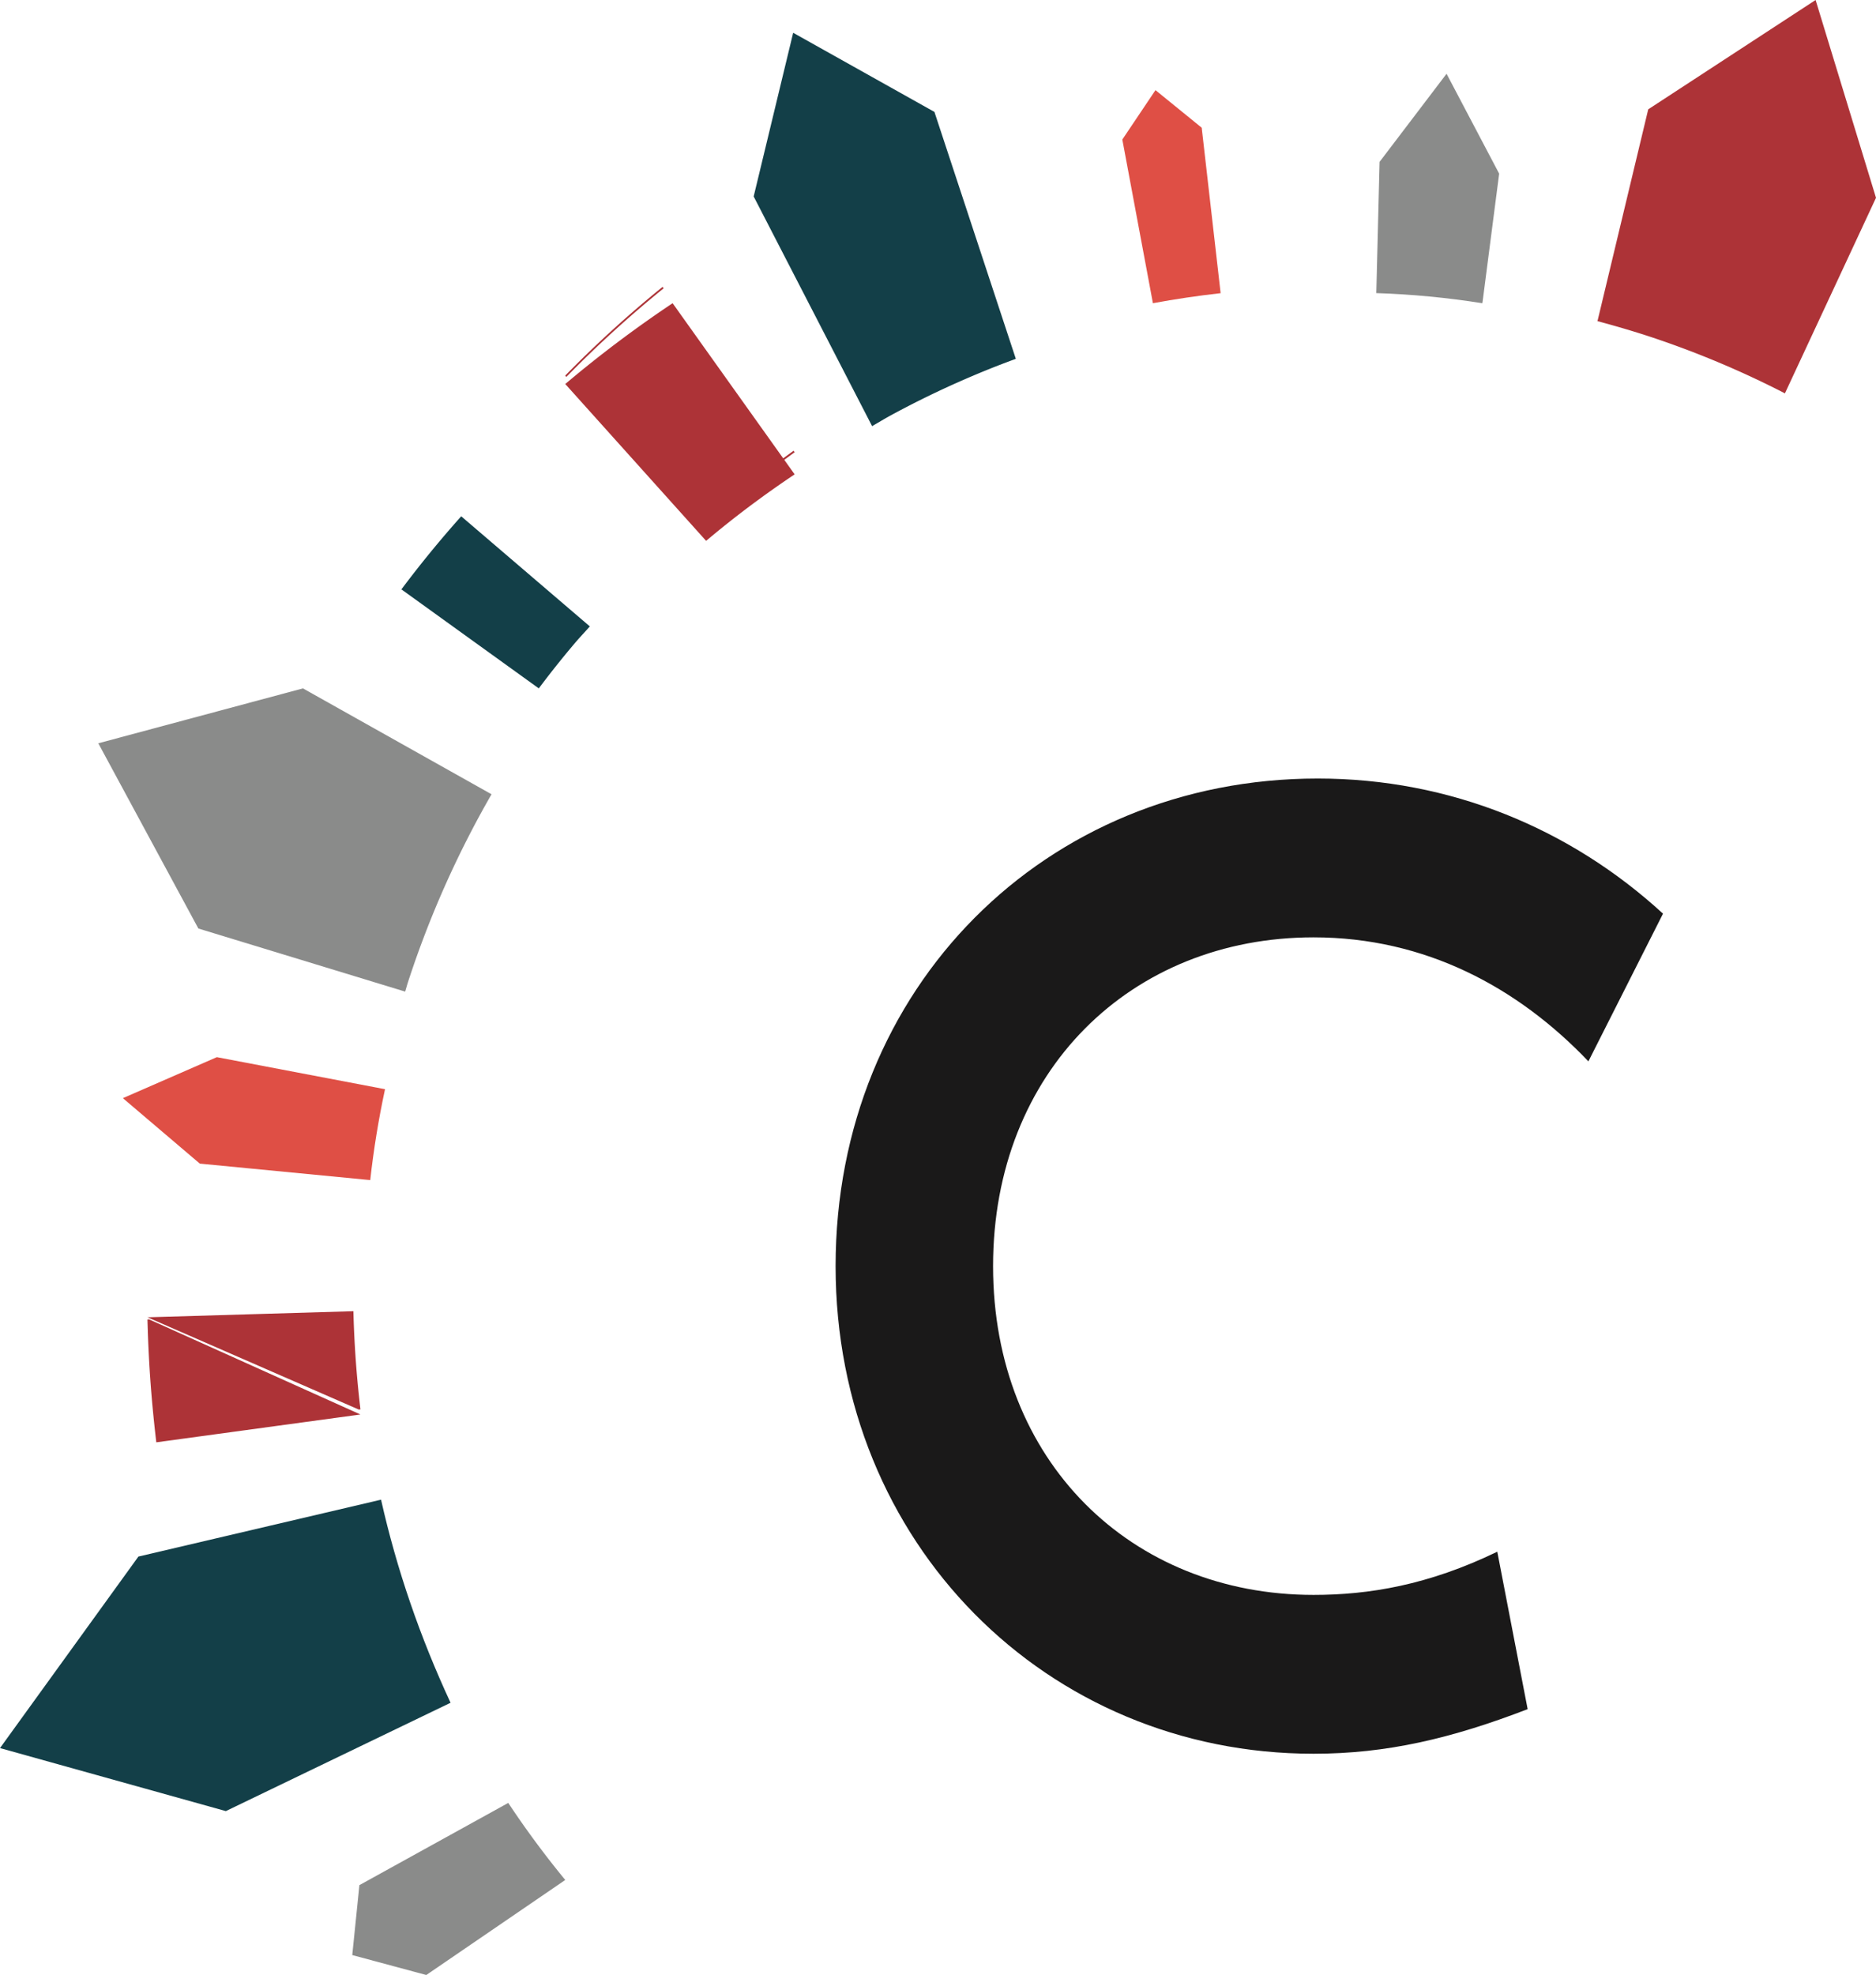
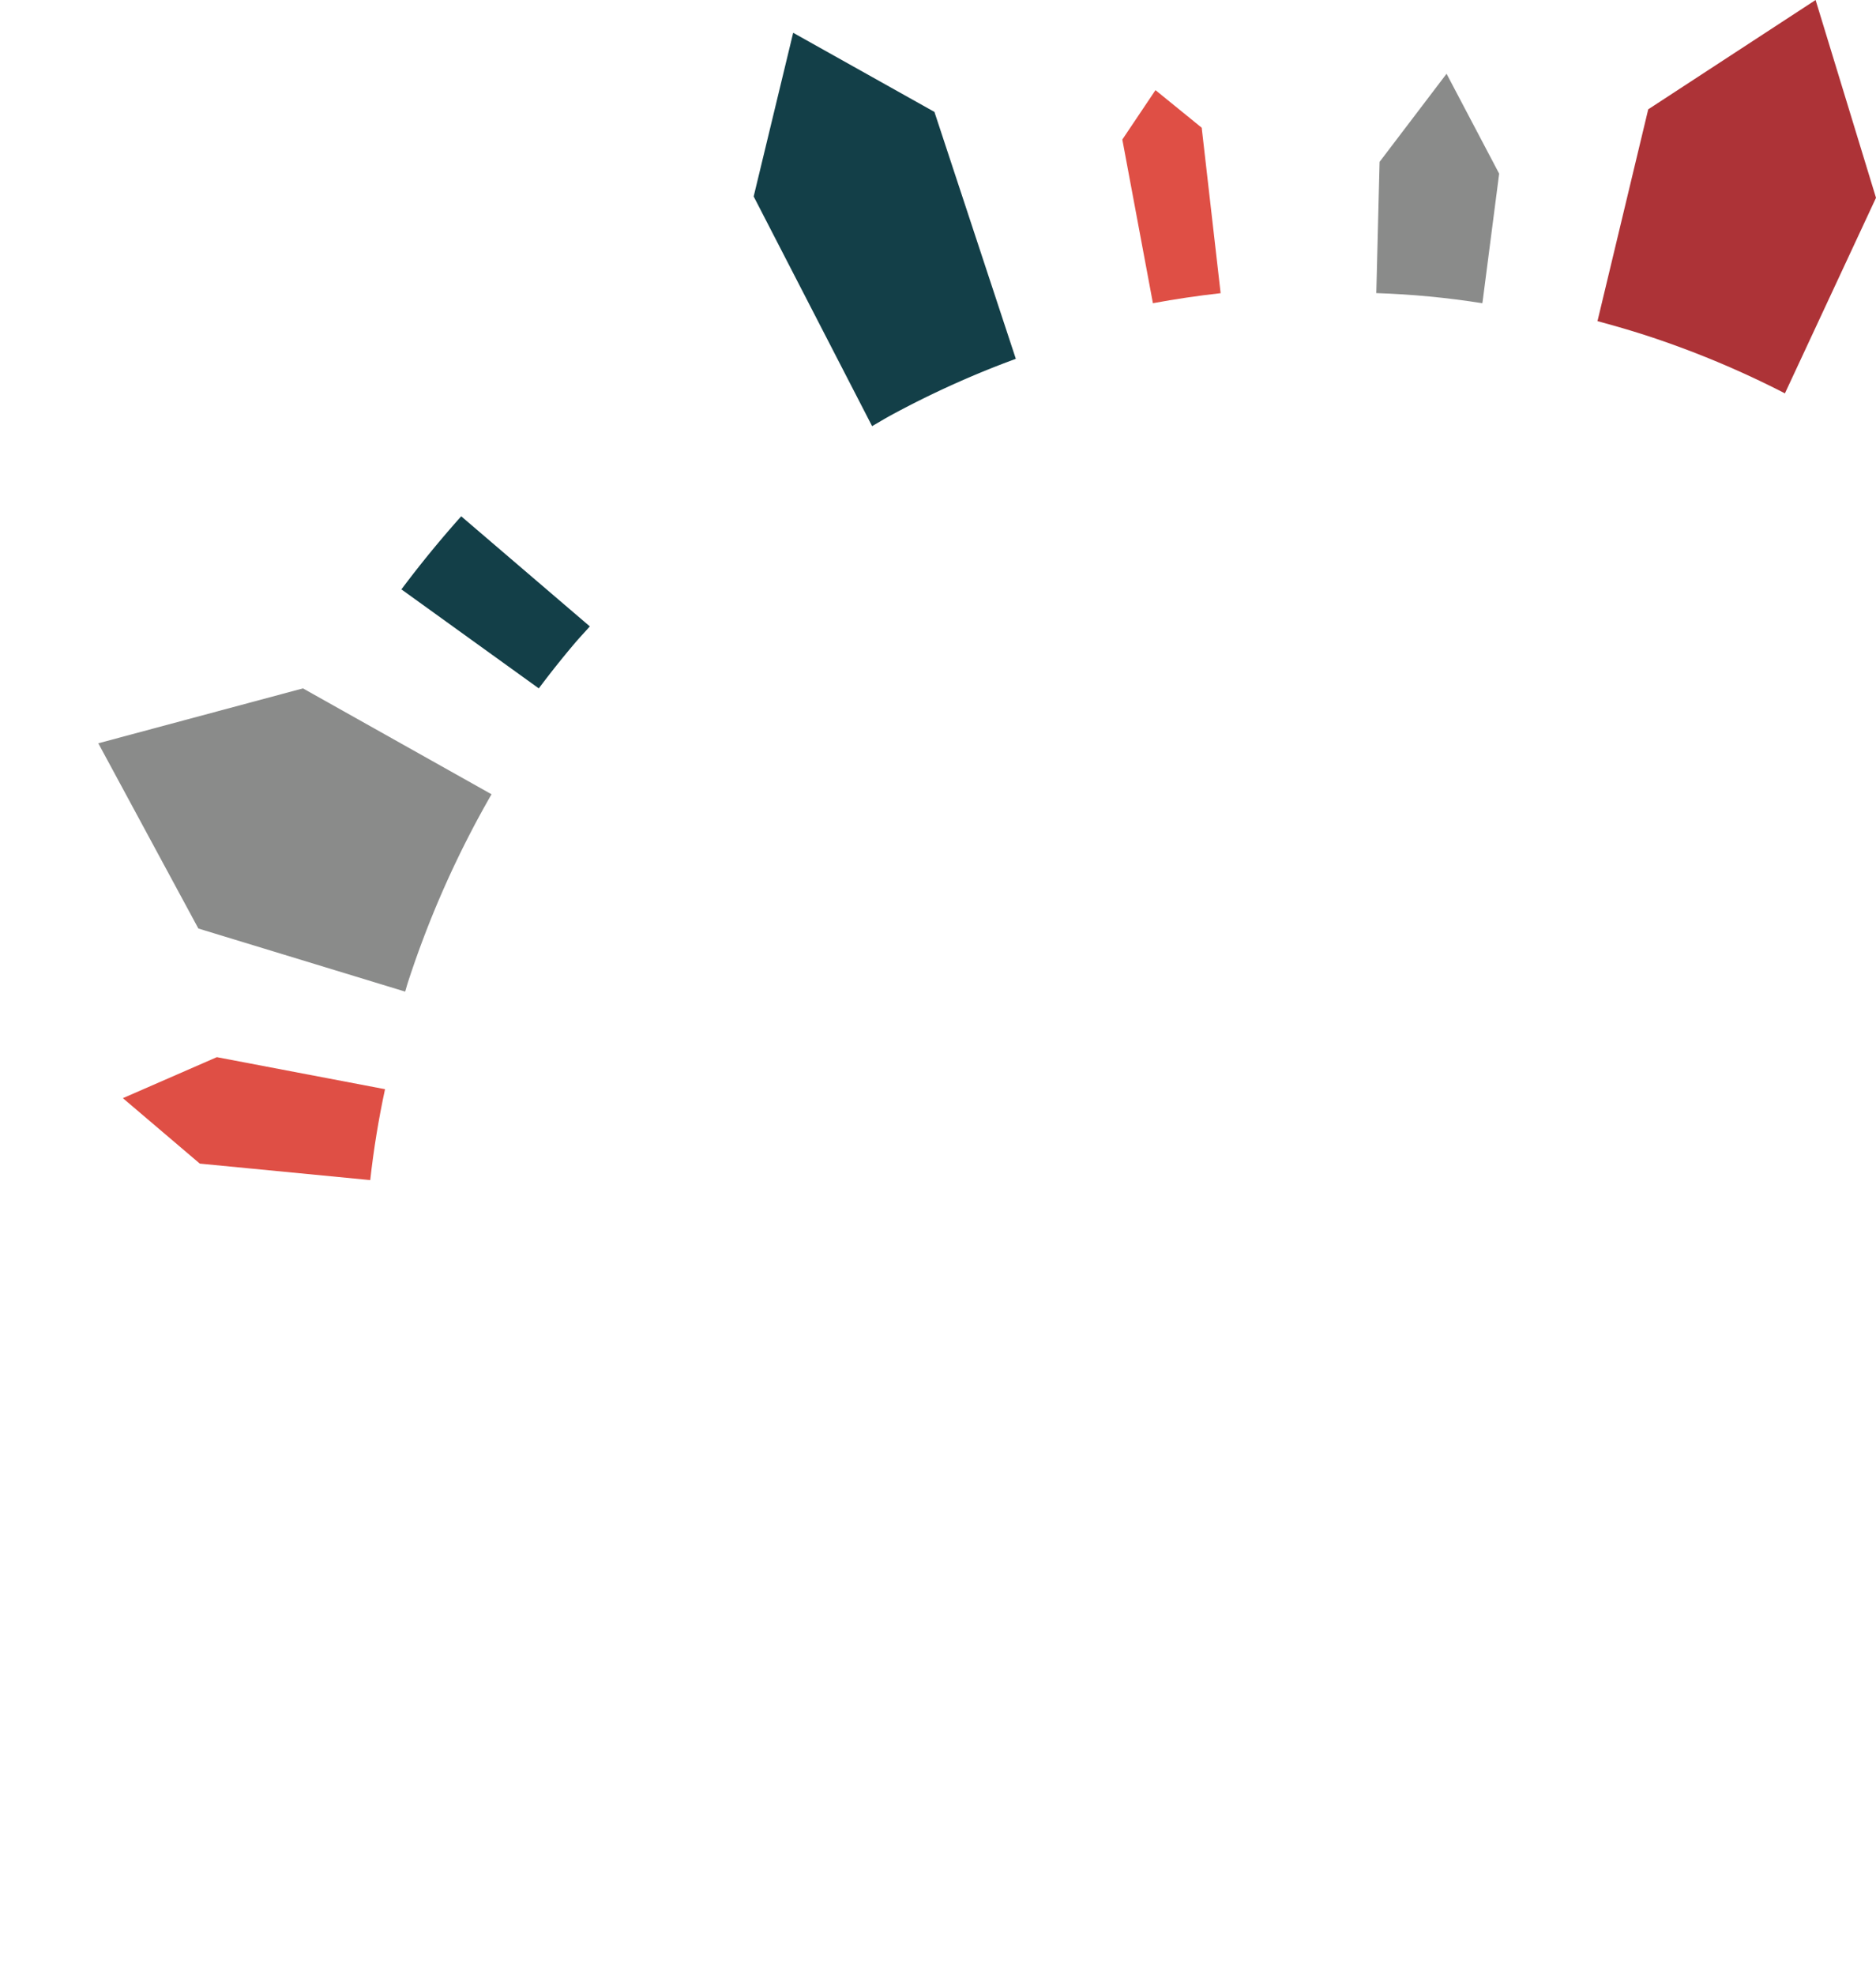
<svg xmlns="http://www.w3.org/2000/svg" width="229" height="241" viewBox="0 0 229 241">
  <g fill="none" fill-rule="evenodd">
    <path d="M208.384 43.435zm-8.25-2.968zM229 24.137L221.627 0l-20.43 13.34-6.147 25.645h-.002l-.048.202c2.385.64 4.763 1.337 7.123 2.136A114.97 114.97 0 0 1 217.883 48l.09-.196L229 24.137z" fill="#AD3337" />
    <path d="M183 21.19L176.579 9l-8.176 10.752-.395 15.793h-.002l-.006.222c4.338.14 8.656.554 12.947 1.233l.019-.153h.008L183 21.19z" fill="#8A8B8A" />
    <path d="M149 35.775l-.023-.206-2.287-19.985L141.047 11 137 17.027l3.697 19.77.037.203c2.735-.507 5.491-.913 8.266-1.225" fill="#DF4F45" />
    <path d="M123.932 43.58l-9.868-29.924L96.821 4 92 23.973l14.358 27.837c.044-.026.087-.05.13-.077-.043.026-.089.05-.132.077l.1.19c.782-.448 1.551-.92 2.347-1.351A115.288 115.288 0 0 1 124 43.785l-.068-.206z" fill="#133F48" />
    <path d="M47 132.908l-.211-.041v.002L26.468 129 15 134.003l9.39 7.987 20.591 1.99v-.003l.213.023c.414-3.72 1.015-7.418 1.806-11.092" fill="#DF4F45" />
-     <path d="M96.877 55A122.9 122.9 0 0 0 86 63.83l.143.17c3.45-3.15 7.077-6.08 10.857-8.813L96.877 55z" fill="#AD3337" />
-     <path d="M97 57.885L82.105 37A146.145 146.145 0 0 0 69 46.859L86.194 66c3.435-2.901 7.044-5.6 10.806-8.115M81 35.188L80.889 35A138.127 138.127 0 0 0 69 45.828l.129.172A138.093 138.093 0 0 1 81 35.188M43.423 165.916c-.14-1.973-.234-3.947-.284-5.916l-.206.006-24.933.737L43.795 172l.205-.026c-.24-2.01-.432-4.029-.577-6.058M18 161.007c.062 2.338.165 4.678.327 7.021.184 2.671.44 5.327.753 7.972l.204-.029L44 172.603 18.207 161l-.207.007z" fill="#AD3337" />
-     <path d="M46.308 183.047l-29.413 6.893L0 213.31 27.568 221l27.243-13.129.189-.09c-3.717-7.995-6.572-16.27-8.486-24.781l-.204.047" fill="#133F48" />
-     <path d="M69 229.403A113.581 113.581 0 0 1 62.042 220l-.188.105-17.983 9.93-.871 8.533L52.037 241l16.786-11.476.177-.121z" fill="#8A8B8A" />
    <path d="M71.844 76.304L57.082 63.671 56.301 63A133.805 133.805 0 0 0 49 71.918l.838.604L65.603 83.88l.168.12a116.053 116.053 0 0 1 4.39-5.509c.596-.7 1.228-1.367 1.839-2.052l-.156-.135z" fill="#133F48" />
    <path d="M59.813 96.816L36.98 84 12 90.7l12.214 22.602 25.037 7.636.207.062c.118-.38.217-.762.34-1.142A120.964 120.964 0 0 1 60 96.921l-.187-.105z" fill="#8A8B8A" />
-     <path d="M160.85 95c16.188 0 30.857 6.122 42.15 16.49l-9.106 18.02c-8.596-9.008-19.892-15.13-33.554-15.13-22.253 0-39.118 16.32-39.118 40.122 0 23.798 16.865 40.116 39.118 40.116 6.746 0 13.998-1.19 22.431-5.27l3.707 19.212c-9.276 3.568-17.196 5.44-26.138 5.44-32.542 0-58.34-25.67-58.34-59.498 0-34 25.625-59.502 58.85-59.502" fill="#1A1919" />
  </g>
</svg>